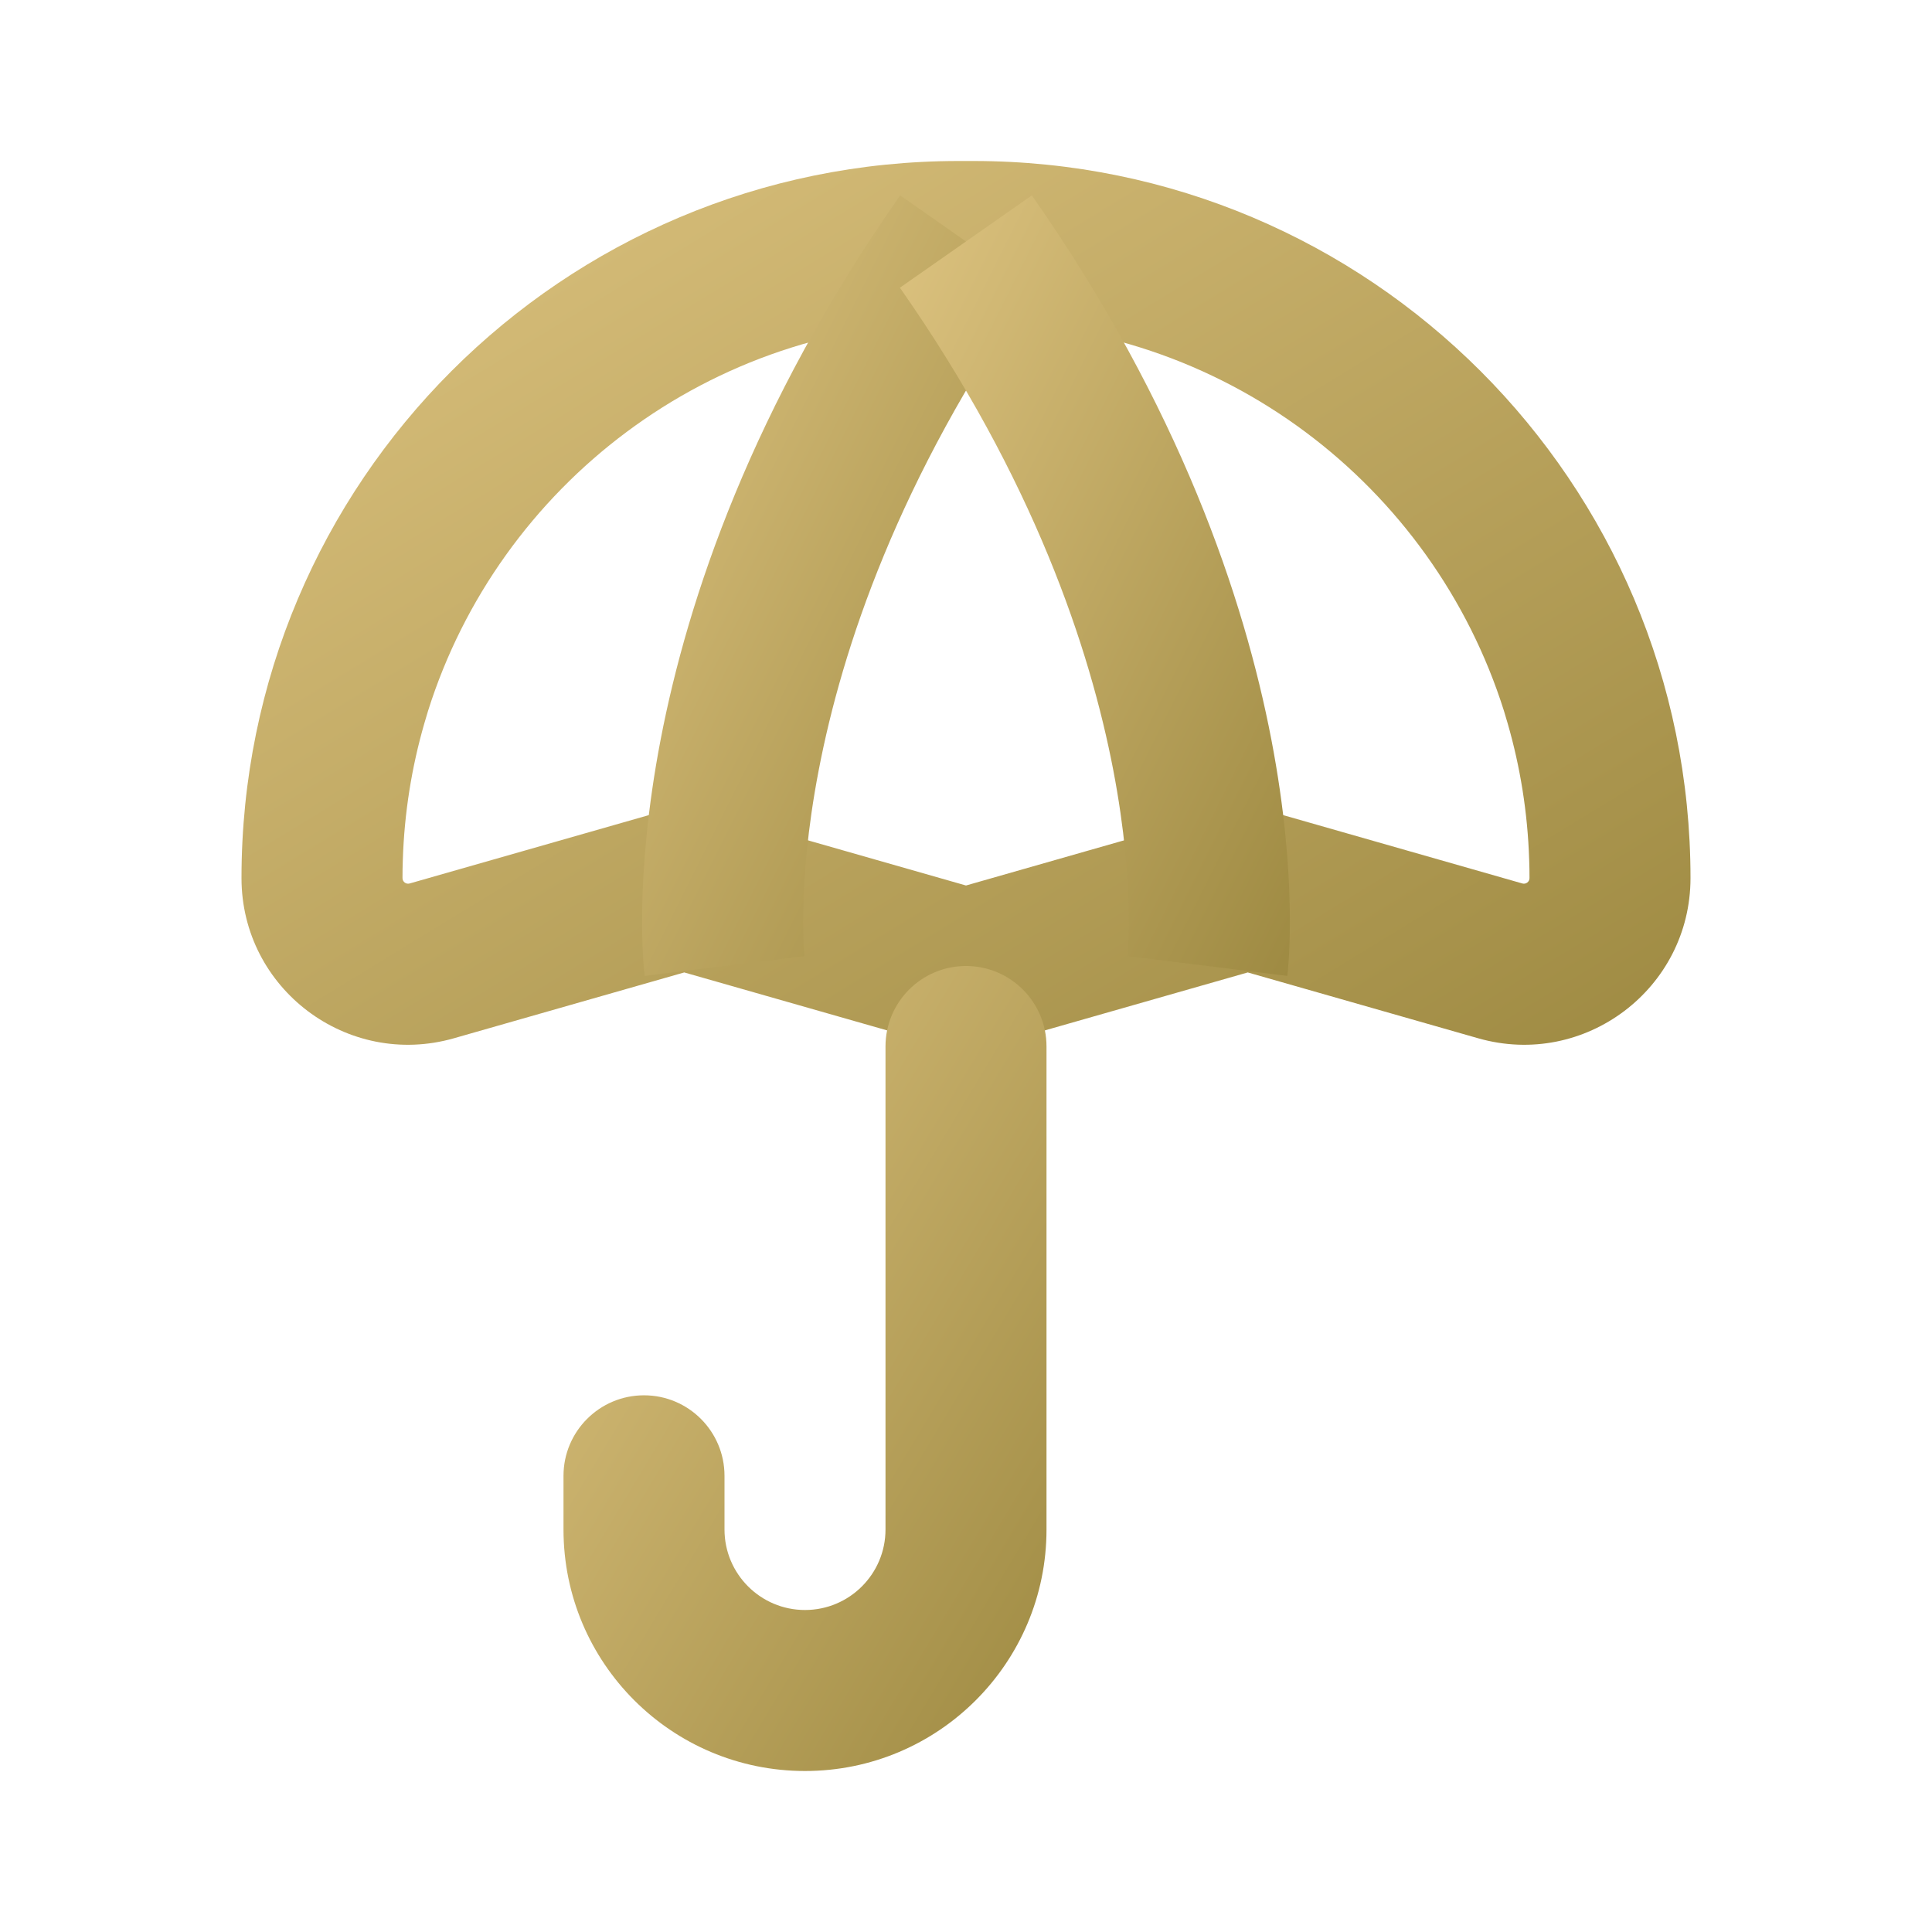
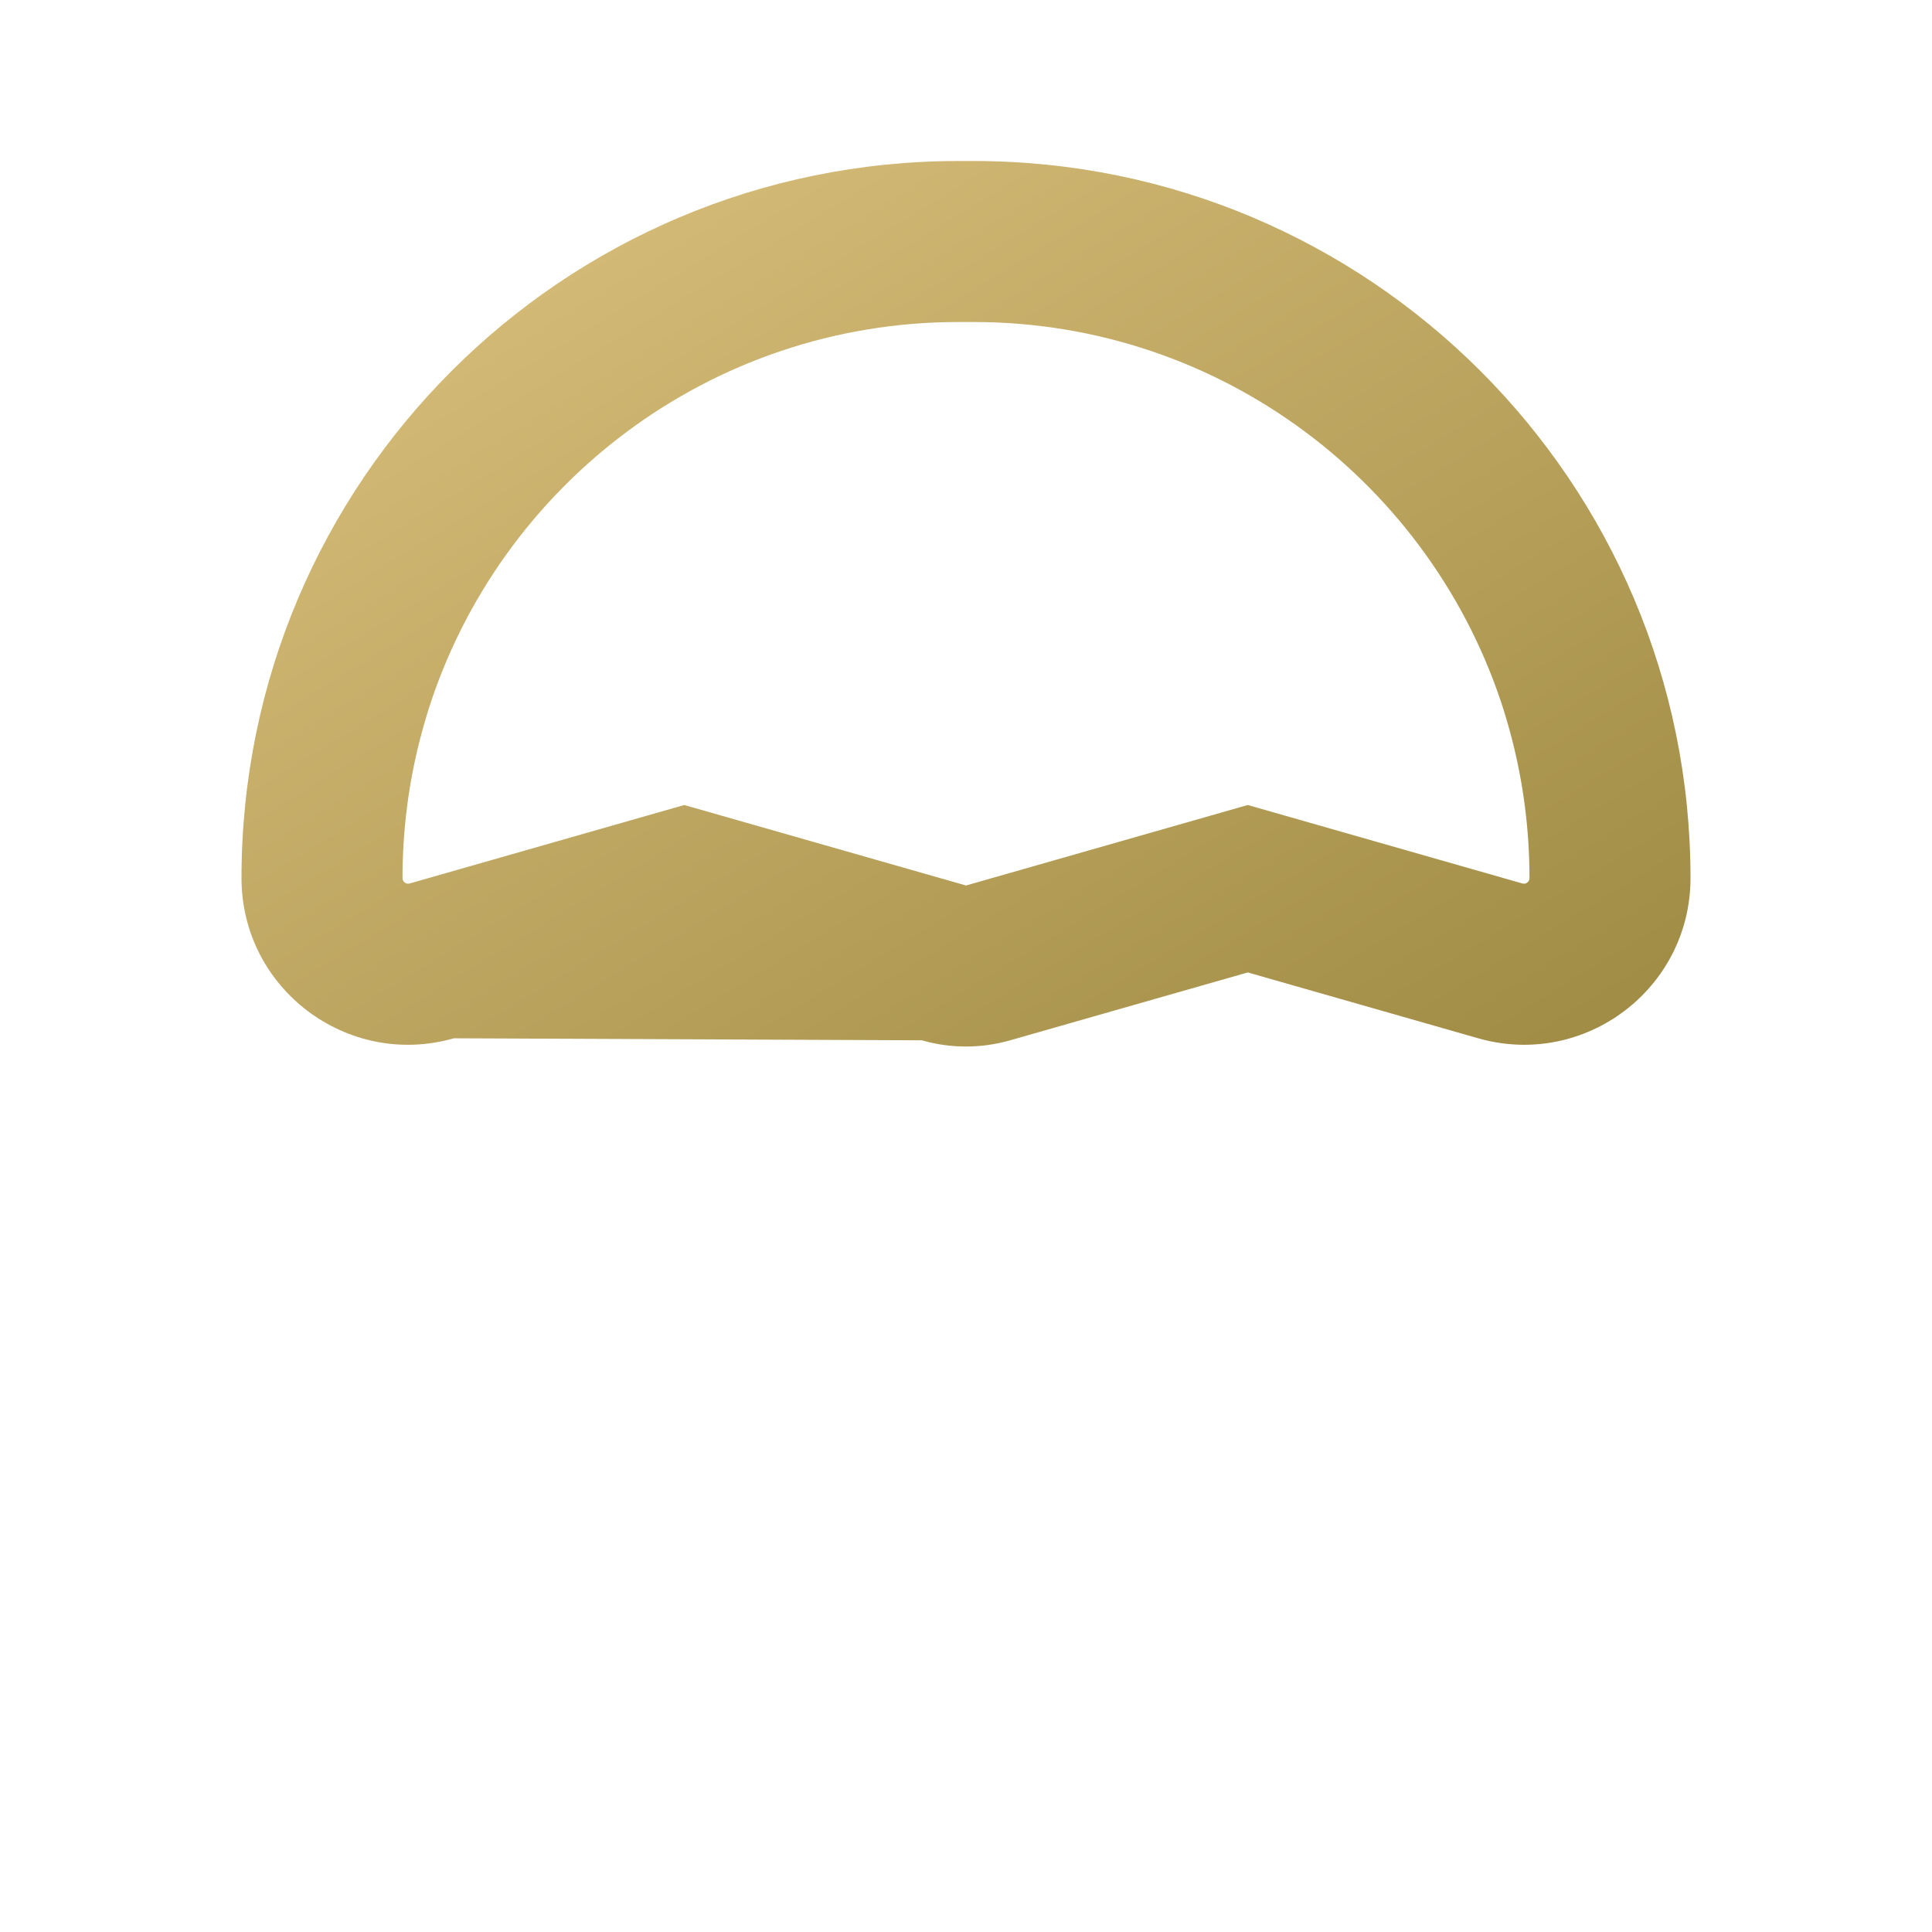
<svg xmlns="http://www.w3.org/2000/svg" width="24" height="24" viewBox="0 0 24 24" fill="none">
-   <path fill-rule="evenodd" clip-rule="evenodd" d="M12 11L8.5 10L5.088 10.975C5.044 10.987 5 10.954 5 10.908C5 10.832 5.001 10.756 5.004 10.68C5.023 10.094 5.115 9.527 5.271 8.987C5.286 8.934 5.302 8.881 5.318 8.829C6.201 6.03 8.818 4 11.908 4H12.092C15.182 4 17.799 6.03 18.682 8.829C18.698 8.881 18.714 8.934 18.729 8.987C18.885 9.527 18.977 10.094 18.996 10.68C18.999 10.756 19 10.832 19 10.908C19 10.954 18.956 10.987 18.912 10.975L15.5 10L12 11ZM15.5 12.08L18.363 12.898C19.684 13.275 21 12.283 21 10.908C21 5.988 17.012 2 12.092 2H11.908C6.988 2 3 5.988 3 10.908C3 12.283 4.316 13.275 5.638 12.898L8.5 12.08L11.451 12.923C11.81 13.026 12.19 13.026 12.549 12.923L15.5 12.08Z" fill="url(#paint0_linear_1722_6861)" />
-   <path fill-rule="evenodd" clip-rule="evenodd" d="M8.207 9.186C8.544 7.435 9.345 5.052 11.182 2.427L12.82 3.574C11.158 5.949 10.459 8.065 10.171 9.564C10.026 10.315 9.985 10.913 9.978 11.314C9.974 11.515 9.979 11.666 9.985 11.761C9.988 11.809 9.991 11.843 9.992 11.862L9.994 11.88L9.994 11.879L9.994 11.878C9.994 11.878 9.994 11.876 9.001 12C8.009 12.124 8.009 12.123 8.009 12.123L8.009 12.122L8.008 12.12L8.008 12.113L8.006 12.097C8.004 12.084 8.003 12.066 8.001 12.046C7.997 12.004 7.992 11.947 7.988 11.876C7.98 11.733 7.974 11.533 7.978 11.28C7.987 10.774 8.039 10.06 8.207 9.186Z" fill="url(#paint1_linear_1722_6861)" />
-   <path fill-rule="evenodd" clip-rule="evenodd" d="M15.793 9.186C15.456 7.435 14.655 5.052 12.818 2.427L11.179 3.574C12.842 5.949 13.541 8.065 13.829 9.564C13.973 10.315 14.015 10.913 14.022 11.314C14.026 11.515 14.02 11.666 14.015 11.761C14.012 11.809 14.009 11.843 14.008 11.862L14.006 11.88L14.006 11.879L14.006 11.878C14.006 11.878 14.006 11.876 14.999 12C15.991 12.124 15.991 12.123 15.991 12.123L15.991 12.122L15.992 12.12L15.992 12.113L15.994 12.097C15.995 12.084 15.997 12.066 15.999 12.046C16.003 12.004 16.008 11.947 16.012 11.876C16.02 11.733 16.026 11.533 16.022 11.28C16.013 10.774 15.961 10.06 15.793 9.186Z" fill="url(#paint2_linear_1722_6861)" />
-   <path fill-rule="evenodd" clip-rule="evenodd" d="M12 12C12.552 12 13 12.448 13 13V19C13 20.657 11.657 22 10 22C8.343 22 7 20.657 7 19V18.333C7 17.781 7.448 17.333 8 17.333C8.552 17.333 9 17.781 9 18.333V19C9 19.552 9.448 20 10 20C10.552 20 11 19.552 11 19V13C11 12.448 11.448 12 12 12Z" fill="url(#paint3_linear_1722_6861)" />
+   <path fill-rule="evenodd" clip-rule="evenodd" d="M12 11L8.5 10L5.088 10.975C5.044 10.987 5 10.954 5 10.908C5 10.832 5.001 10.756 5.004 10.68C5.023 10.094 5.115 9.527 5.271 8.987C5.286 8.934 5.302 8.881 5.318 8.829C6.201 6.03 8.818 4 11.908 4H12.092C15.182 4 17.799 6.03 18.682 8.829C18.698 8.881 18.714 8.934 18.729 8.987C18.885 9.527 18.977 10.094 18.996 10.68C18.999 10.756 19 10.832 19 10.908C19 10.954 18.956 10.987 18.912 10.975L15.5 10L12 11ZM15.5 12.08L18.363 12.898C19.684 13.275 21 12.283 21 10.908C21 5.988 17.012 2 12.092 2H11.908C6.988 2 3 5.988 3 10.908C3 12.283 4.316 13.275 5.638 12.898L11.451 12.923C11.81 13.026 12.19 13.026 12.549 12.923L15.5 12.08Z" fill="url(#paint0_linear_1722_6861)" />
  <defs>
    <linearGradient id="paint0_linear_1722_6861" x1="3" y1="2" x2="12.789" y2="18.018" gradientUnits="userSpaceOnUse">
      <stop stop-color="#DDC380" />
      <stop offset="1" stop-color="#9E8A42" />
    </linearGradient>
    <linearGradient id="paint1_linear_1722_6861" x1="7.977" y1="2.427" x2="15.73" y2="6.3" gradientUnits="userSpaceOnUse">
      <stop stop-color="#DDC380" />
      <stop offset="1" stop-color="#9E8A42" />
    </linearGradient>
    <linearGradient id="paint2_linear_1722_6861" x1="11.179" y1="2.427" x2="18.933" y2="6.3" gradientUnits="userSpaceOnUse">
      <stop stop-color="#DDC380" />
      <stop offset="1" stop-color="#9E8A42" />
    </linearGradient>
    <linearGradient id="paint3_linear_1722_6861" x1="7" y1="12" x2="15.823" y2="17.294" gradientUnits="userSpaceOnUse">
      <stop stop-color="#DDC380" />
      <stop offset="1" stop-color="#9E8A42" />
    </linearGradient>
  </defs>
</svg>